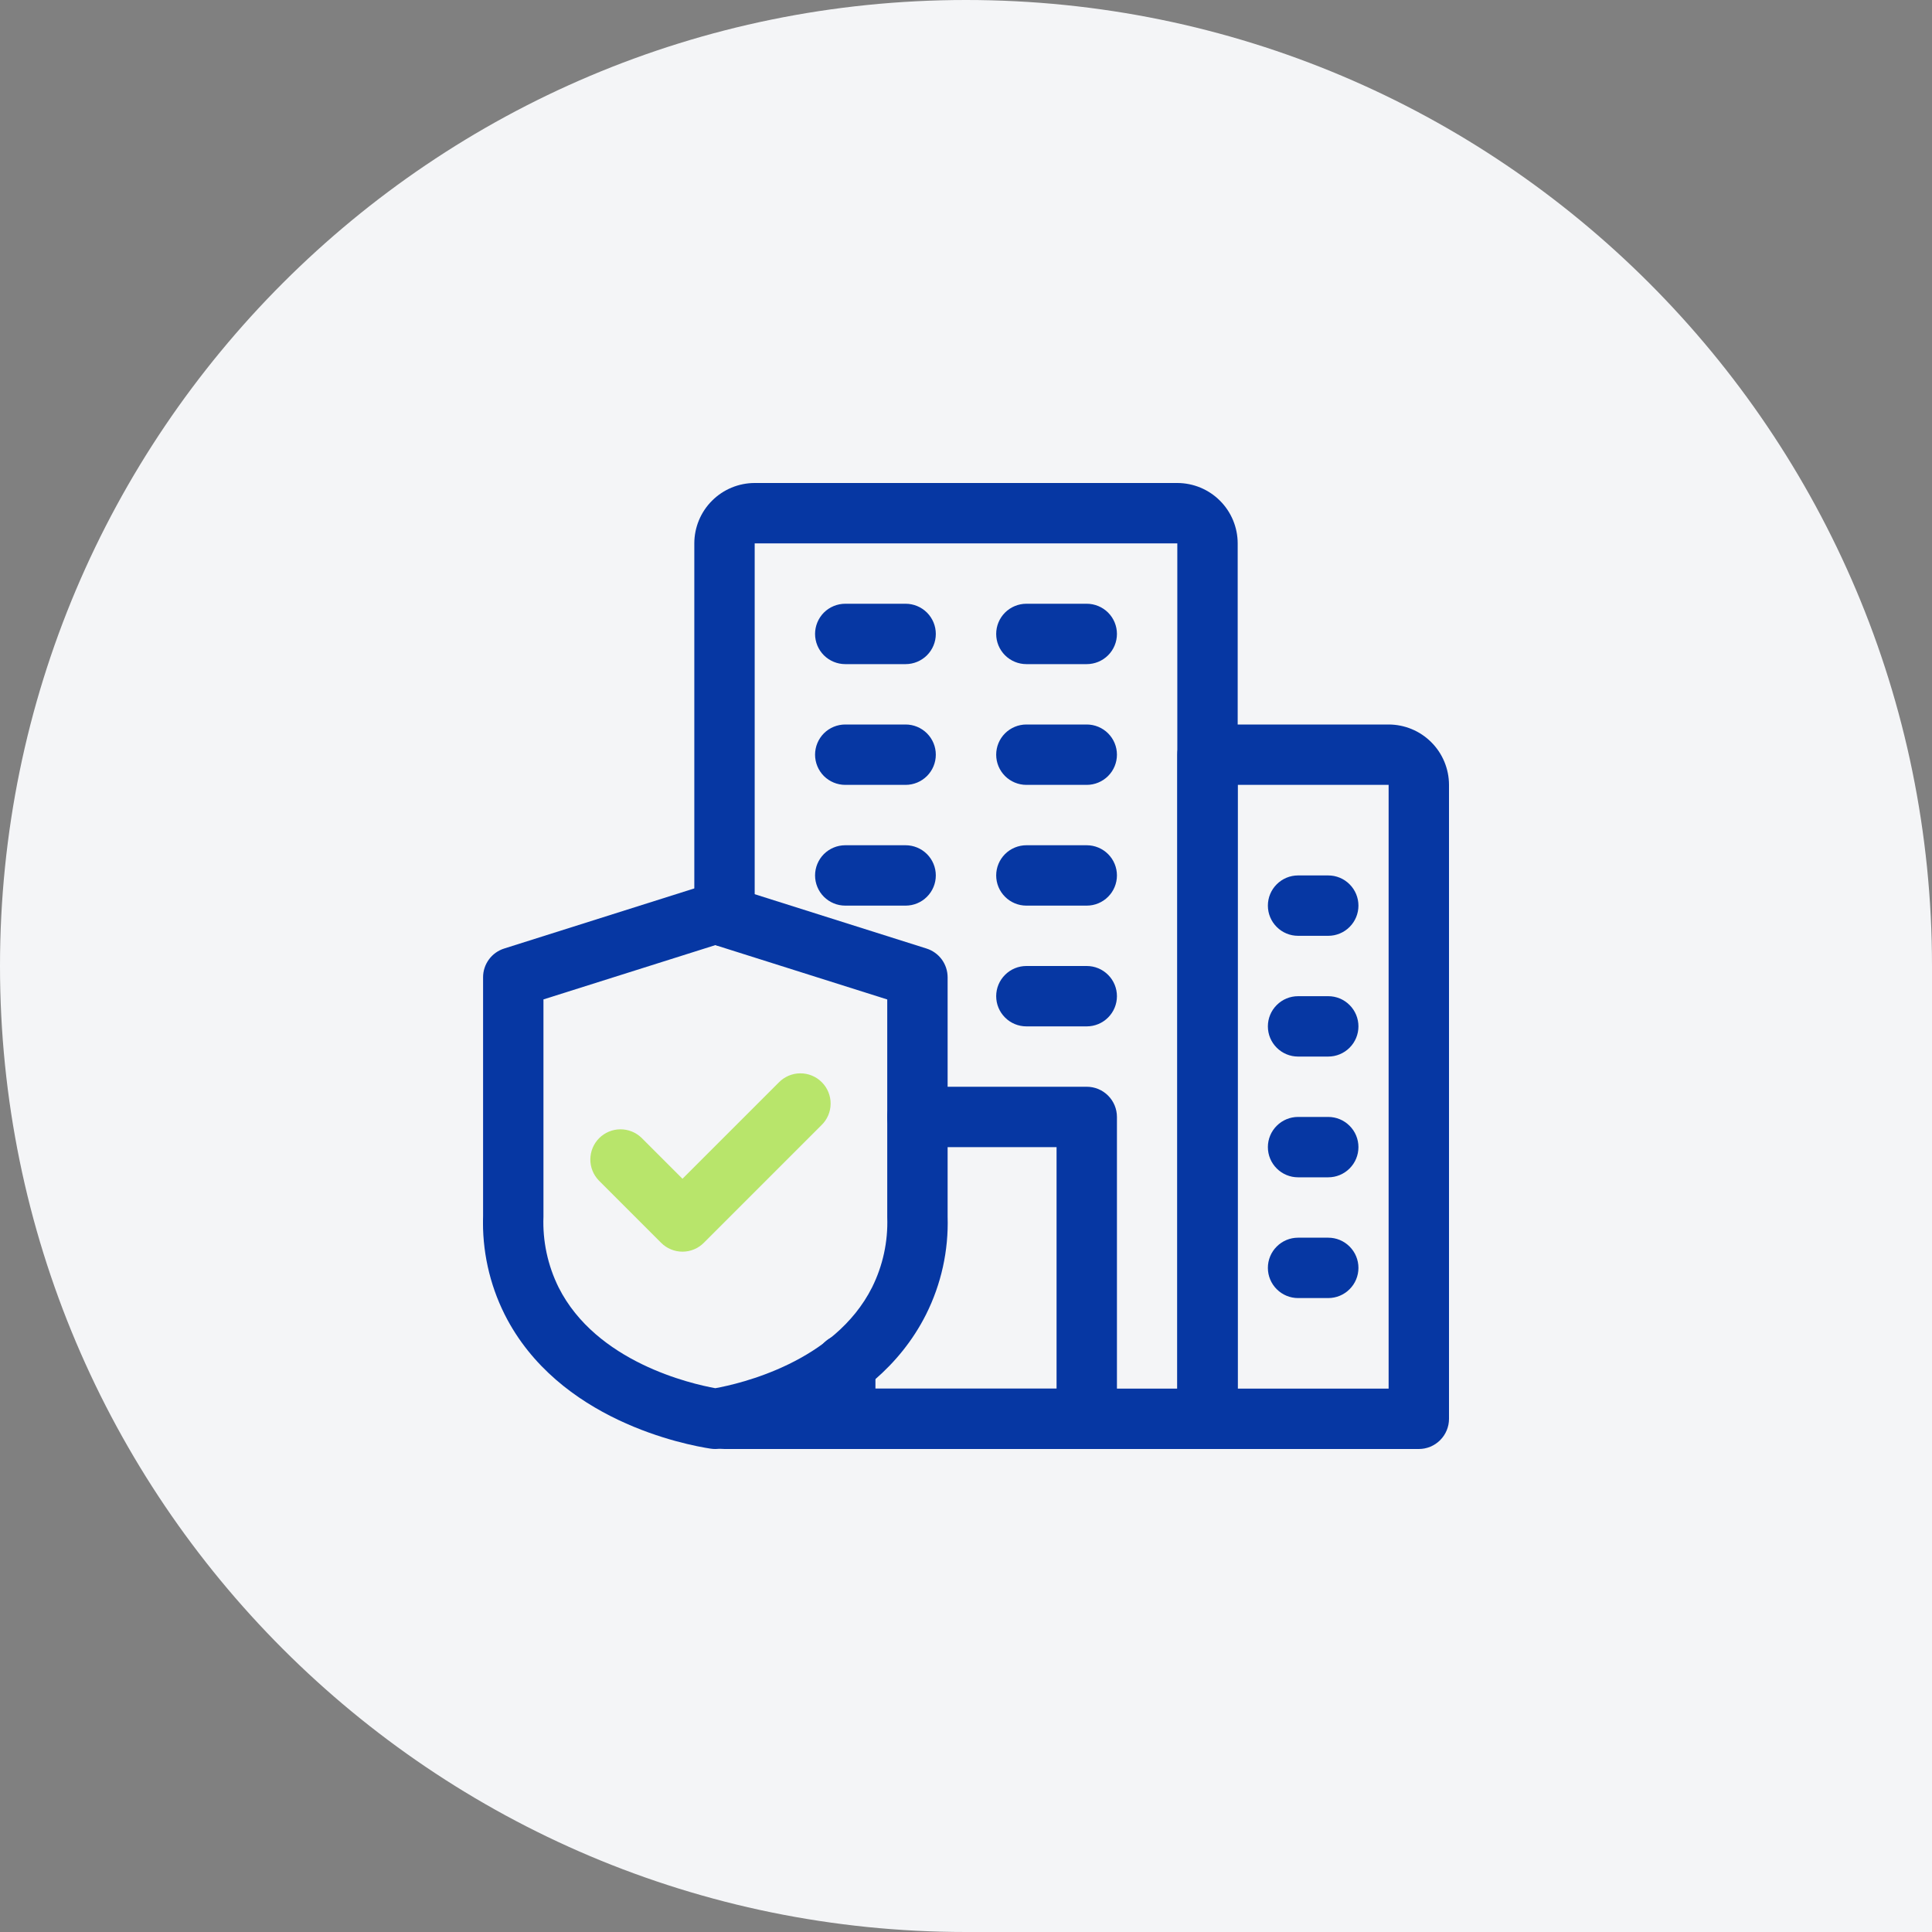
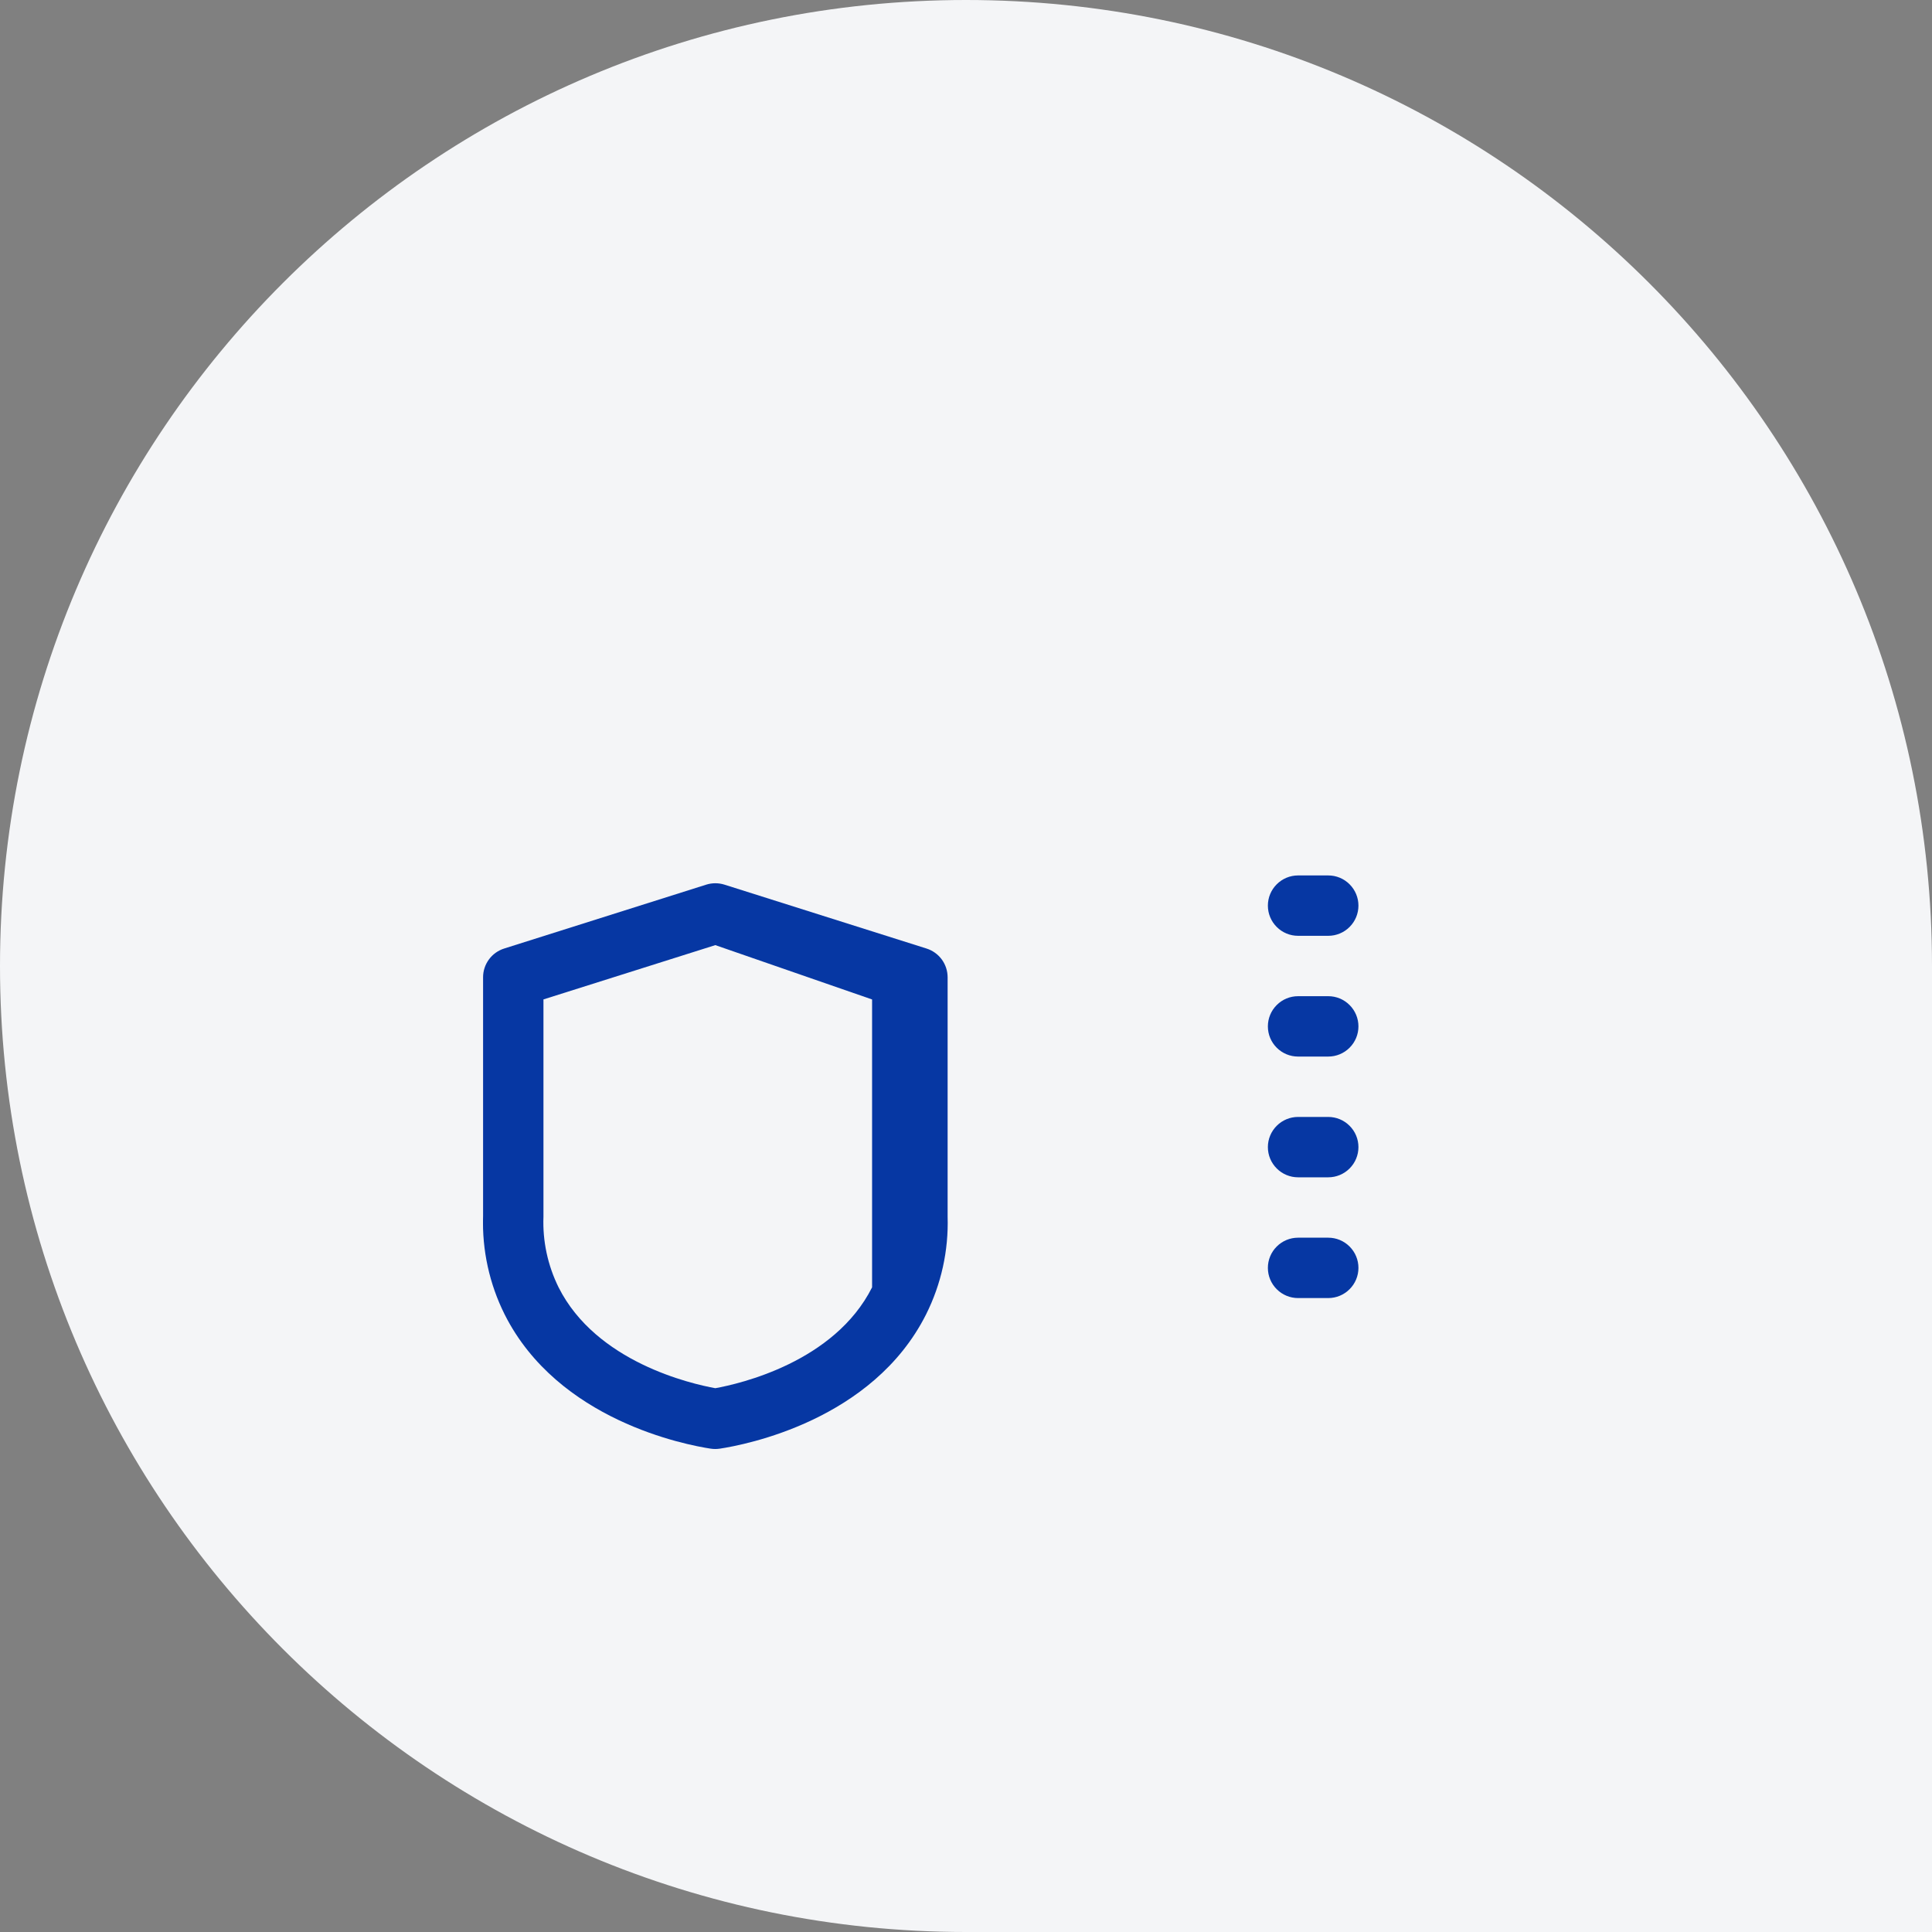
<svg xmlns="http://www.w3.org/2000/svg" width="72" height="72" viewBox="0 0 72 72" fill="none">
  <rect x="0" y="0" width="72" height="72" fill="#808080" stroke="none" />
  <path d="M0 36C0 16.118 16.118 0 36 0V0C55.882 0 72 16.118 72 36V72H36C16.118 72 0 55.882 0 36V36Z" fill="#F4F5F7" />
  <g clip-path="url(#clip0_7015_316)">
-     <path d="M40.5 54H31.5C31.202 54 30.916 53.882 30.704 53.67C30.494 53.459 30.375 53.173 30.375 52.875V50.839C30.375 50.54 30.494 50.254 30.704 50.043C30.916 49.832 31.202 49.714 31.5 49.714C31.798 49.714 32.084 49.832 32.295 50.043C32.507 50.254 32.625 50.54 32.625 50.839V51.75H39.375V42.75H34.189C33.89 42.75 33.604 42.632 33.393 42.42C33.182 42.209 33.064 41.923 33.064 41.625C33.064 41.327 33.182 41.041 33.393 40.83C33.604 40.618 33.89 40.5 34.189 40.5H40.5C40.798 40.5 41.084 40.618 41.295 40.83C41.507 41.041 41.625 41.327 41.625 41.625V52.875C41.625 53.173 41.507 53.459 41.295 53.67C41.084 53.882 40.798 54 40.5 54Z" fill="#0637A3" />
-     <path d="M26.658 54C26.602 54 26.545 53.996 26.489 53.988C25.556 53.846 20.796 52.94 18.807 48.986C18.238 47.848 17.962 46.586 18.003 45.314V36.422C18.002 36.183 18.079 35.95 18.22 35.757C18.361 35.564 18.561 35.421 18.789 35.349L26.32 32.968C26.54 32.899 26.777 32.899 26.998 32.968L34.529 35.349C34.757 35.421 34.956 35.564 35.098 35.757C35.239 35.95 35.315 36.183 35.315 36.422V45.342C35.353 46.605 35.077 47.857 34.511 48.986C32.522 52.94 27.761 53.846 26.827 53.987C26.771 53.995 26.715 54 26.658 54ZM20.253 37.245V45.342C20.218 46.253 20.413 47.159 20.817 47.976C22.221 50.767 25.759 51.572 26.658 51.734C27.558 51.572 31.096 50.767 32.5 47.975C32.902 47.167 33.096 46.272 33.065 45.37V37.247L26.658 35.222L20.253 37.245Z" fill="#0637A3" />
-     <path d="M45 54H27C26.702 54 26.416 53.882 26.204 53.67C25.994 53.459 25.875 53.173 25.875 52.875C25.881 52.706 25.922 52.541 25.997 52.389C26.072 52.238 26.179 52.105 26.31 51.998C26.441 51.892 26.593 51.814 26.756 51.771C26.919 51.729 27.09 51.721 27.256 51.75H43.875V20.25H28.125V34.144C28.125 34.442 28.006 34.728 27.796 34.939C27.584 35.15 27.298 35.269 27 35.269C26.702 35.269 26.416 35.15 26.204 34.939C25.994 34.728 25.875 34.442 25.875 34.144V20.25C25.876 19.653 26.113 19.081 26.535 18.66C26.956 18.238 27.528 18.001 28.125 18H43.875C44.472 18.001 45.044 18.238 45.465 18.66C45.887 19.081 46.124 19.653 46.125 20.25V52.875C46.125 53.173 46.007 53.459 45.795 53.67C45.584 53.882 45.298 54 45 54Z" fill="#0637A3" />
-     <path d="M52.875 54H45C44.702 54 44.416 53.882 44.205 53.67C43.993 53.459 43.875 53.173 43.875 52.875V28.125C43.875 27.827 43.993 27.541 44.205 27.329C44.416 27.119 44.702 27 45 27H51.75C52.347 27.001 52.919 27.238 53.34 27.66C53.762 28.081 53.999 28.653 54 29.25V52.875C54 53.173 53.882 53.459 53.67 53.67C53.459 53.882 53.173 54 52.875 54ZM46.125 51.75H51.75V29.25H46.125V51.75ZM33.75 24.75H31.5C31.202 24.75 30.916 24.631 30.704 24.421C30.494 24.209 30.375 23.923 30.375 23.625C30.375 23.327 30.494 23.041 30.704 22.829C30.916 22.619 31.202 22.5 31.5 22.5H33.75C34.048 22.5 34.334 22.619 34.545 22.829C34.757 23.041 34.875 23.327 34.875 23.625C34.875 23.923 34.757 24.209 34.545 24.421C34.334 24.631 34.048 24.75 33.75 24.75ZM40.5 24.75H38.25C37.952 24.75 37.666 24.631 37.455 24.421C37.243 24.209 37.125 23.923 37.125 23.625C37.125 23.327 37.243 23.041 37.455 22.829C37.666 22.619 37.952 22.5 38.25 22.5H40.5C40.798 22.5 41.084 22.619 41.295 22.829C41.507 23.041 41.625 23.327 41.625 23.625C41.625 23.923 41.507 24.209 41.295 24.421C41.084 24.631 40.798 24.75 40.5 24.75ZM33.75 29.25H31.5C31.202 29.25 30.916 29.131 30.704 28.921C30.494 28.709 30.375 28.423 30.375 28.125C30.375 27.827 30.494 27.541 30.704 27.329C30.916 27.119 31.202 27 31.5 27H33.75C34.048 27 34.334 27.119 34.545 27.329C34.757 27.541 34.875 27.827 34.875 28.125C34.875 28.423 34.757 28.709 34.545 28.921C34.334 29.131 34.048 29.25 33.75 29.25ZM40.5 29.25H38.25C37.952 29.25 37.666 29.131 37.455 28.921C37.243 28.709 37.125 28.423 37.125 28.125C37.125 27.827 37.243 27.541 37.455 27.329C37.666 27.119 37.952 27 38.25 27H40.5C40.798 27 41.084 27.119 41.295 27.329C41.507 27.541 41.625 27.827 41.625 28.125C41.625 28.423 41.507 28.709 41.295 28.921C41.084 29.131 40.798 29.25 40.5 29.25ZM33.75 33.75H31.5C31.202 33.75 30.916 33.632 30.704 33.42C30.494 33.209 30.375 32.923 30.375 32.625C30.375 32.327 30.494 32.041 30.704 31.829C30.916 31.619 31.202 31.5 31.5 31.5H33.75C34.048 31.5 34.334 31.619 34.545 31.829C34.757 32.041 34.875 32.327 34.875 32.625C34.875 32.923 34.757 33.209 34.545 33.42C34.334 33.632 34.048 33.75 33.75 33.75ZM40.5 33.75H38.25C37.952 33.75 37.666 33.632 37.455 33.42C37.243 33.209 37.125 32.923 37.125 32.625C37.125 32.327 37.243 32.041 37.455 31.829C37.666 31.619 37.952 31.5 38.25 31.5H40.5C40.798 31.5 41.084 31.619 41.295 31.829C41.507 32.041 41.625 32.327 41.625 32.625C41.625 32.923 41.507 33.209 41.295 33.42C41.084 33.632 40.798 33.75 40.5 33.75ZM40.5 38.25H38.25C37.952 38.25 37.666 38.132 37.455 37.92C37.243 37.709 37.125 37.423 37.125 37.125C37.125 36.827 37.243 36.541 37.455 36.33C37.666 36.118 37.952 36 38.25 36H40.5C40.798 36 41.084 36.118 41.295 36.33C41.507 36.541 41.625 36.827 41.625 37.125C41.625 37.423 41.507 37.709 41.295 37.92C41.084 38.132 40.798 38.25 40.5 38.25Z" fill="#0637A3" />
+     <path d="M26.658 54C26.602 54 26.545 53.996 26.489 53.988C25.556 53.846 20.796 52.94 18.807 48.986C18.238 47.848 17.962 46.586 18.003 45.314V36.422C18.002 36.183 18.079 35.95 18.22 35.757C18.361 35.564 18.561 35.421 18.789 35.349L26.32 32.968C26.54 32.899 26.777 32.899 26.998 32.968L34.529 35.349C34.757 35.421 34.956 35.564 35.098 35.757C35.239 35.95 35.315 36.183 35.315 36.422V45.342C35.353 46.605 35.077 47.857 34.511 48.986C32.522 52.94 27.761 53.846 26.827 53.987C26.771 53.995 26.715 54 26.658 54ZM20.253 37.245V45.342C20.218 46.253 20.413 47.159 20.817 47.976C22.221 50.767 25.759 51.572 26.658 51.734C27.558 51.572 31.096 50.767 32.5 47.975V37.247L26.658 35.222L20.253 37.245Z" fill="#0637A3" />
    <path d="M49.5 34.875H48.375C48.077 34.875 47.791 34.757 47.58 34.545C47.368 34.334 47.25 34.048 47.25 33.75C47.25 33.452 47.368 33.166 47.58 32.955C47.791 32.743 48.077 32.625 48.375 32.625H49.5C49.798 32.625 50.084 32.743 50.295 32.955C50.507 33.166 50.625 33.452 50.625 33.75C50.625 34.048 50.507 34.334 50.295 34.545C50.084 34.757 49.798 34.875 49.5 34.875ZM49.5 39.375H48.375C48.077 39.375 47.791 39.257 47.58 39.045C47.368 38.834 47.25 38.548 47.25 38.25C47.25 37.952 47.368 37.666 47.58 37.455C47.791 37.243 48.077 37.125 48.375 37.125H49.5C49.798 37.125 50.084 37.243 50.295 37.455C50.507 37.666 50.625 37.952 50.625 38.25C50.625 38.548 50.507 38.834 50.295 39.045C50.084 39.257 49.798 39.375 49.5 39.375ZM49.5 43.875H48.375C48.077 43.875 47.791 43.757 47.58 43.545C47.368 43.334 47.25 43.048 47.25 42.75C47.25 42.452 47.368 42.166 47.58 41.955C47.791 41.743 48.077 41.625 48.375 41.625H49.5C49.798 41.625 50.084 41.743 50.295 41.955C50.507 42.166 50.625 42.452 50.625 42.75C50.625 43.048 50.507 43.334 50.295 43.545C50.084 43.757 49.798 43.875 49.5 43.875ZM49.5 48.375H48.375C48.077 48.375 47.791 48.257 47.58 48.045C47.368 47.834 47.25 47.548 47.25 47.25C47.25 46.952 47.368 46.666 47.58 46.455C47.791 46.243 48.077 46.125 48.375 46.125H49.5C49.798 46.125 50.084 46.243 50.295 46.455C50.507 46.666 50.625 46.952 50.625 47.25C50.625 47.548 50.507 47.834 50.295 48.045C50.084 48.257 49.798 48.375 49.5 48.375Z" fill="#0637A3" />
-     <path d="M25.434 46.646C25.287 46.646 25.14 46.617 25.004 46.56C24.867 46.504 24.743 46.421 24.639 46.316L22.316 43.993C22.111 43.781 21.997 43.497 22 43.202C22.003 42.907 22.121 42.624 22.329 42.416C22.538 42.207 22.82 42.089 23.115 42.086C23.41 42.084 23.694 42.197 23.907 42.402L25.434 43.929L29.021 40.343C29.125 40.236 29.249 40.15 29.386 40.091C29.523 40.032 29.671 40.001 29.82 40C29.97 39.999 30.118 40.027 30.256 40.084C30.394 40.14 30.52 40.224 30.625 40.33C30.731 40.435 30.815 40.561 30.871 40.699C30.928 40.837 30.956 40.985 30.955 41.135C30.954 41.284 30.923 41.432 30.864 41.569C30.805 41.706 30.719 41.83 30.611 41.934L26.23 46.315C26.125 46.42 26.002 46.503 25.865 46.56C25.729 46.617 25.582 46.646 25.434 46.646Z" fill="#B8E56B" />
  </g>
  <defs>
    <clipPath id="clip0_7015_316">
      <rect width="36" height="36" fill="white" transform="translate(18 18)" />
    </clipPath>
  </defs>
</svg>